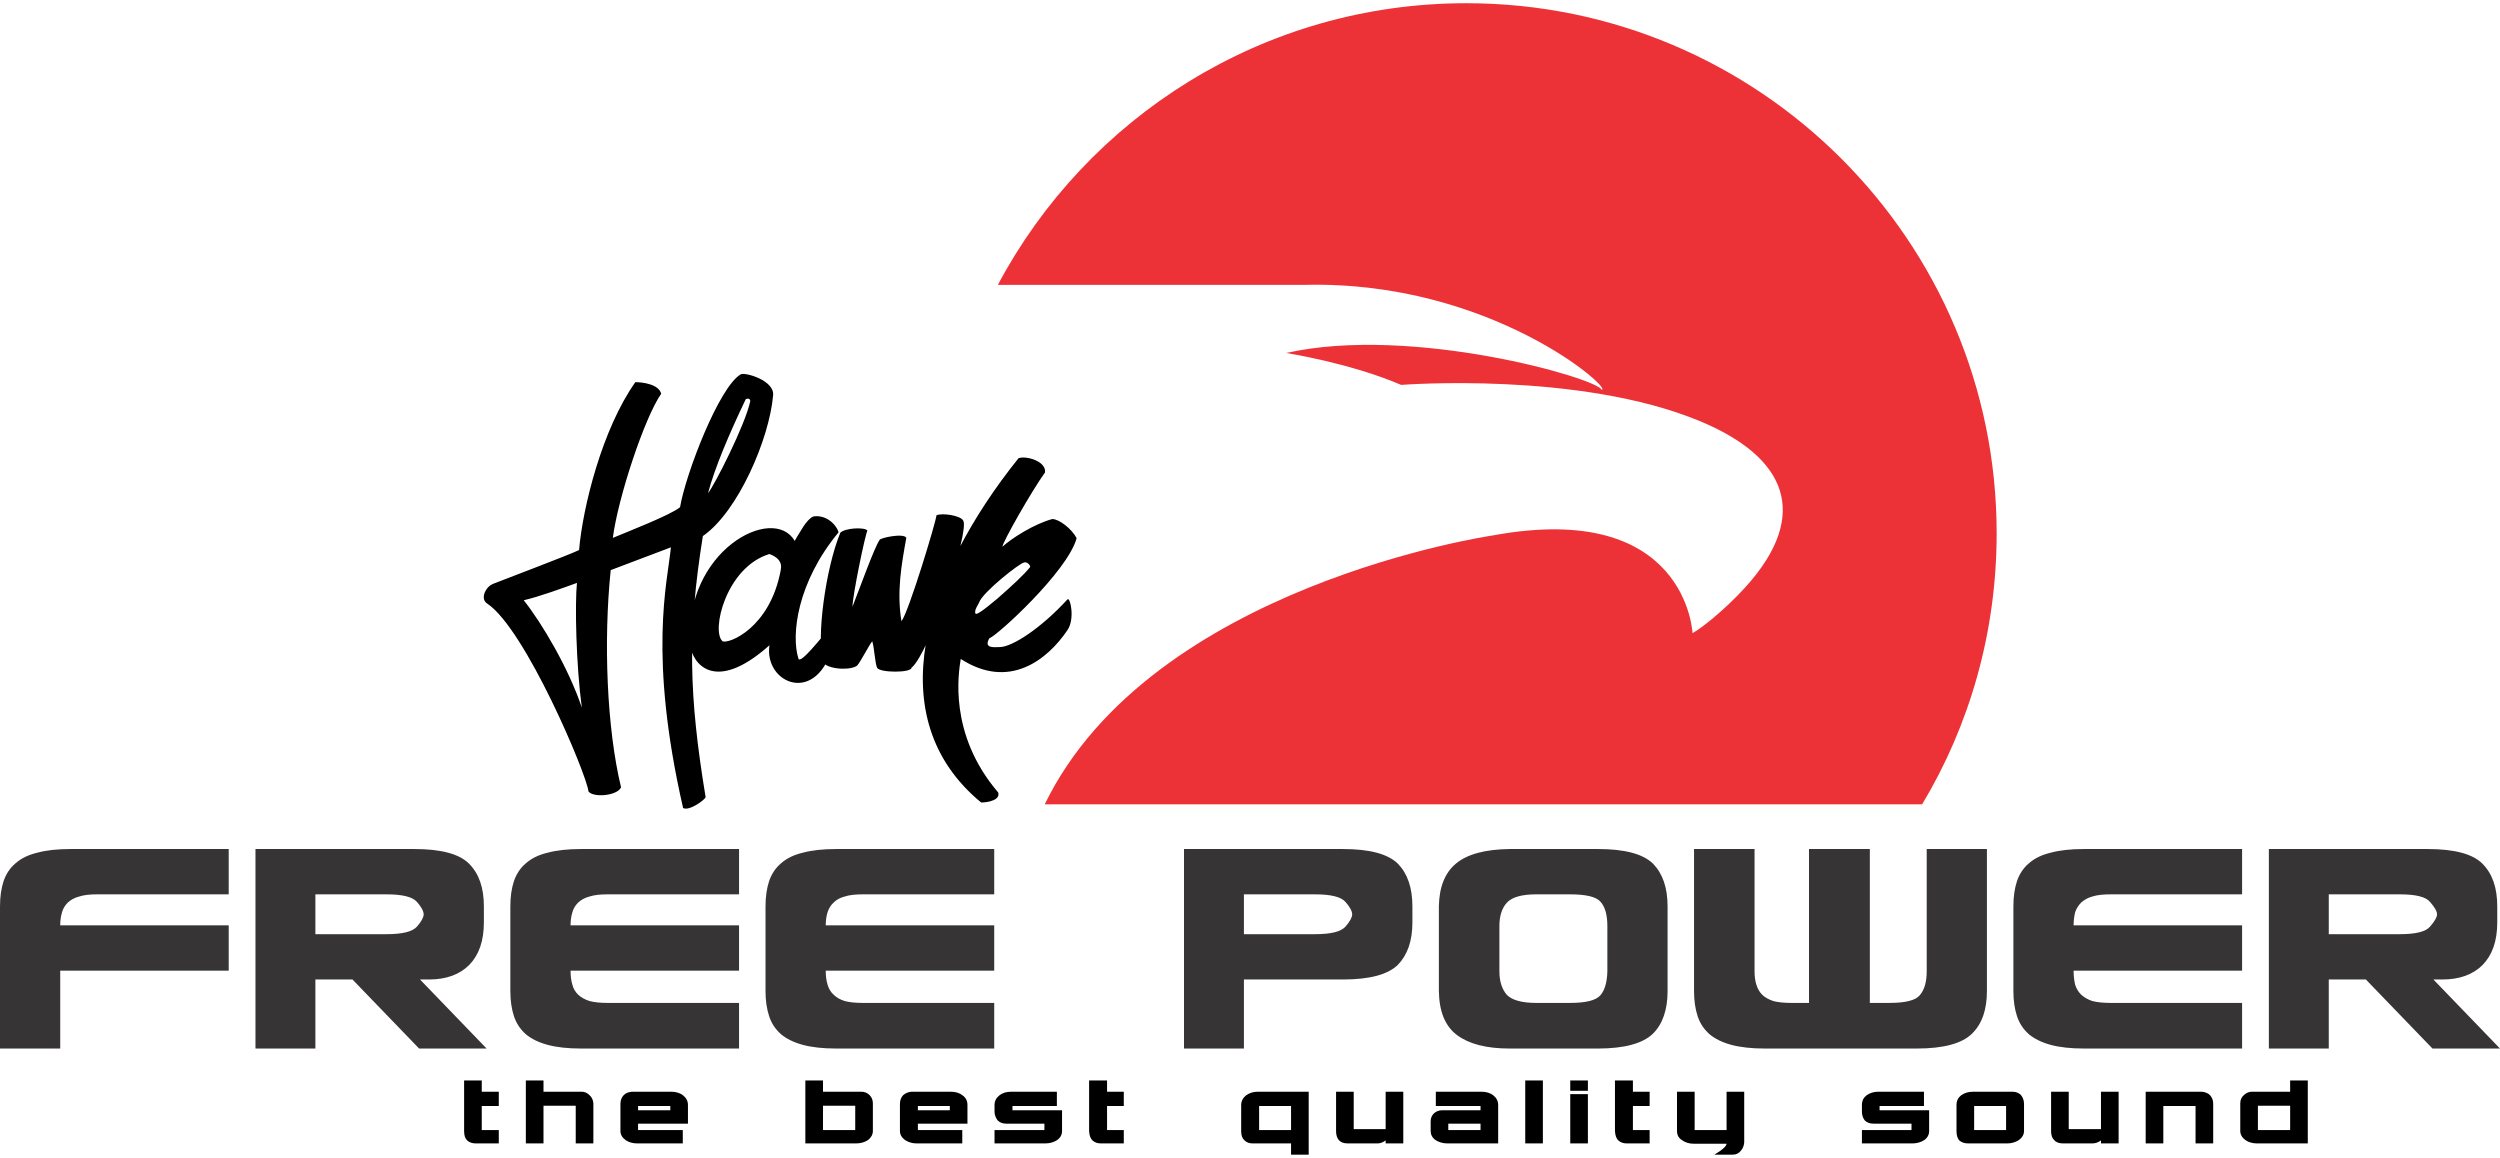
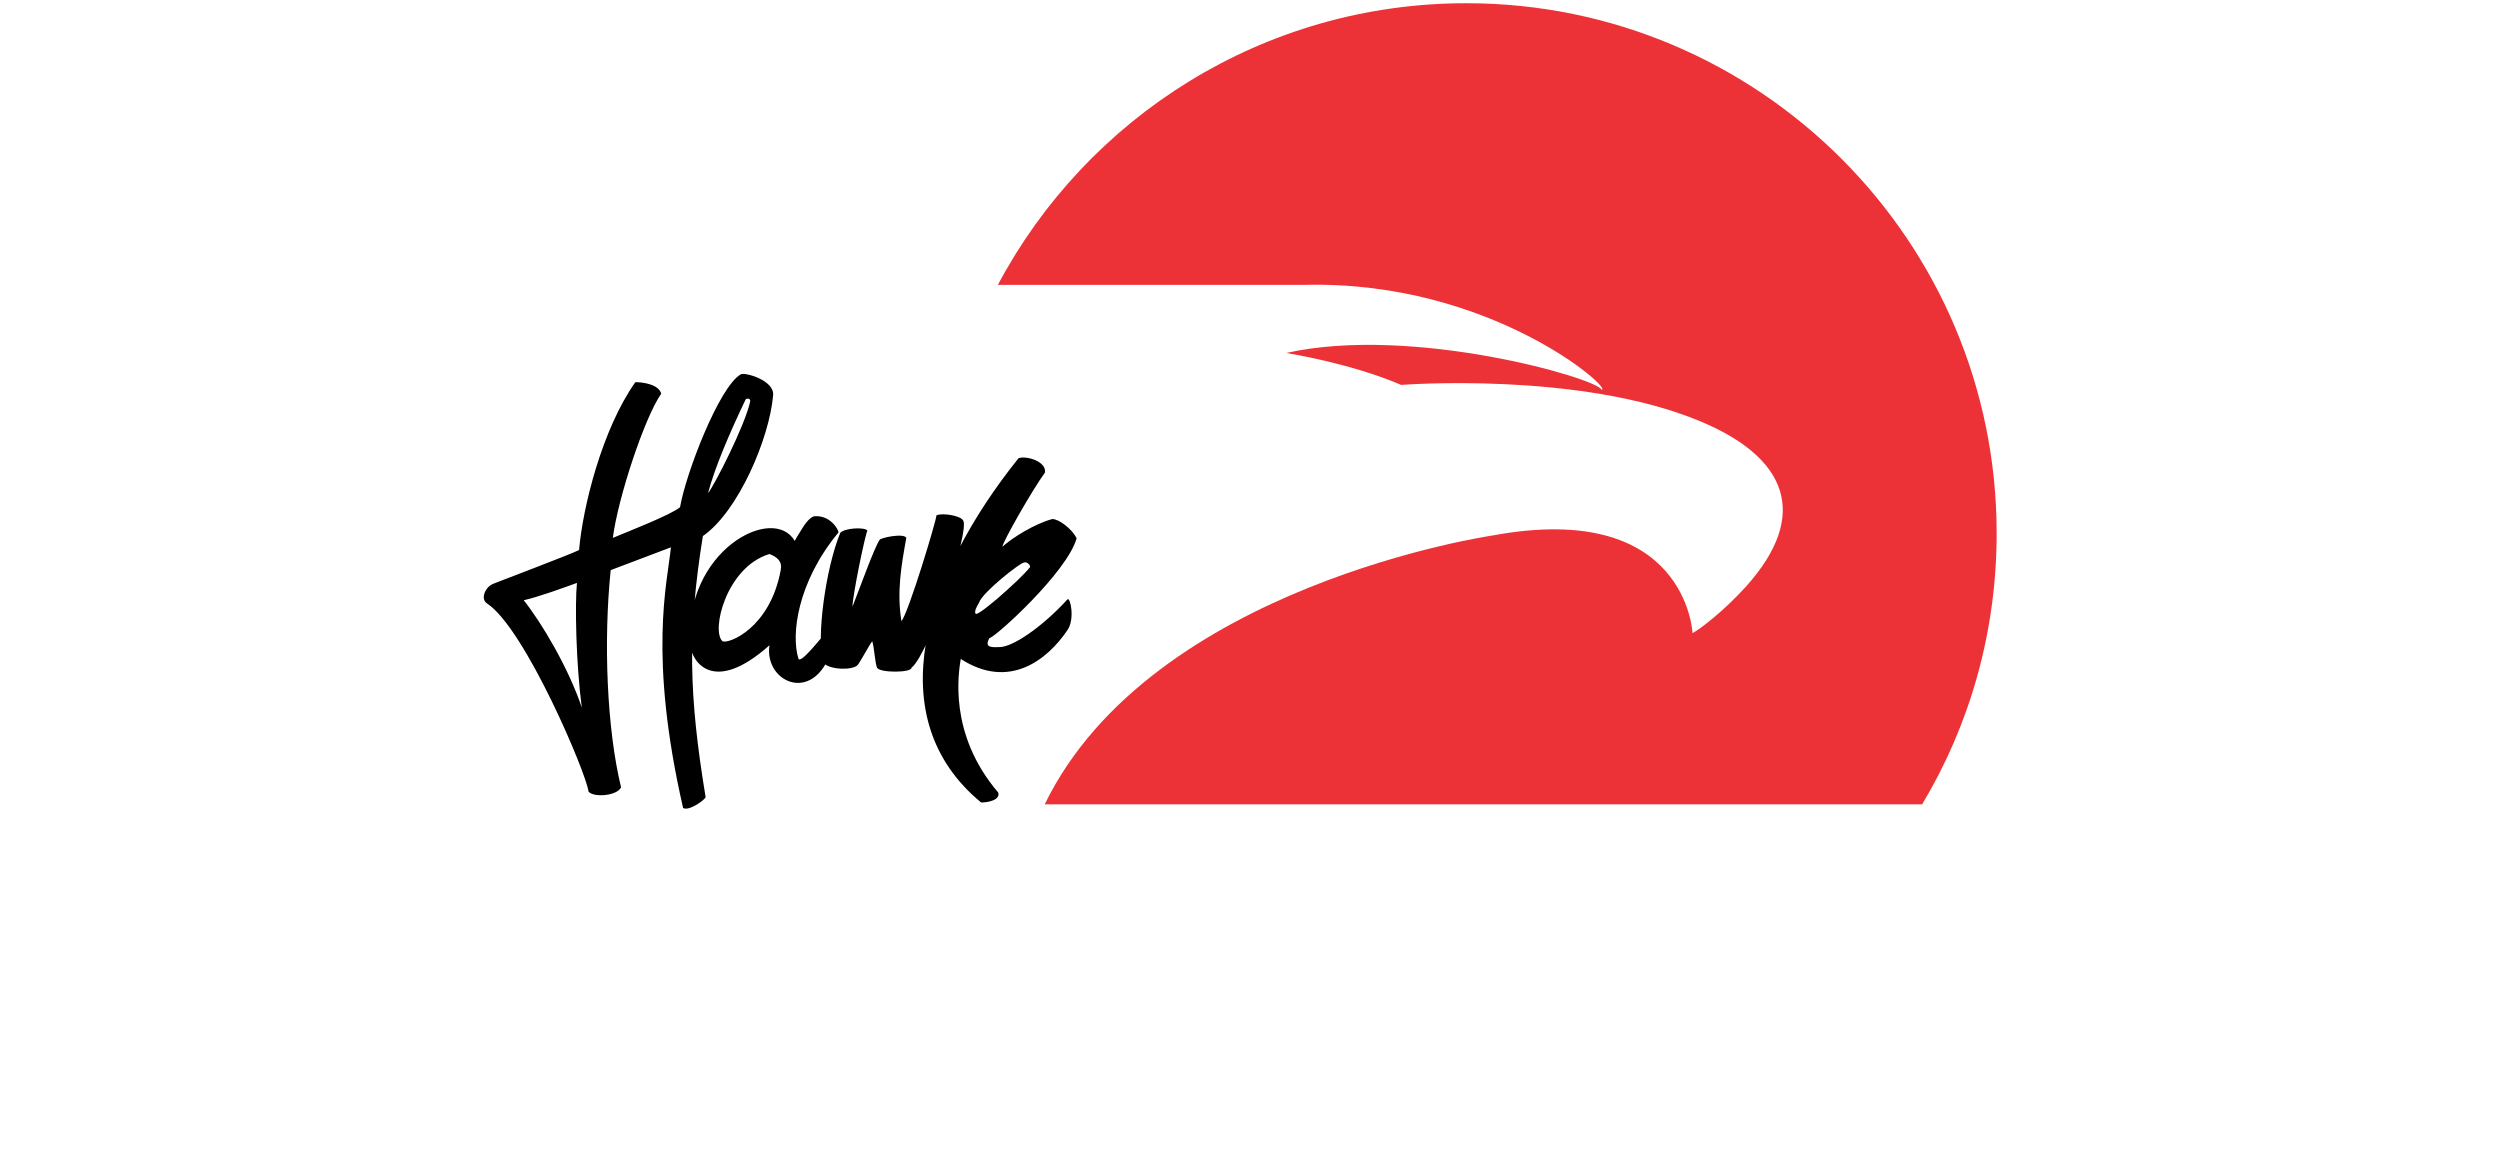
<svg xmlns="http://www.w3.org/2000/svg" xml:space="preserve" width="190px" height="88px" version="1.1" style="shape-rendering:geometricPrecision; text-rendering:geometricPrecision; image-rendering:optimizeQuality; fill-rule:evenodd; clip-rule:evenodd" viewBox="0 0 8.22 3.786">
  <defs>
    <style type="text/css"> .fil1 {fill:#ED3237} .fil2 {fill:#373435;fill-rule:nonzero} .fil0 {fill:black;fill-rule:nonzero} </style>
  </defs>
  <g id="Capa_x0020_1">
    <g id="_2249042289216">
      <path class="fil0" d="M2.32 2.61c-0.055,-0.334 -0.06,-0.539 -0.009,-0.858 0.116,-0.08 0.219,-0.321 0.231,-0.463 0.005,-0.048 -0.09,-0.076 -0.106,-0.069 -0.071,0.04 -0.181,0.326 -0.2,0.437 -0.027,0.024 -0.173,0.081 -0.221,0.101 0.017,-0.132 0.104,-0.395 0.159,-0.474 -0.008,-0.031 -0.06,-0.038 -0.085,-0.038 -0.109,0.154 -0.173,0.411 -0.185,0.552 -0.035,0.017 -0.253,0.099 -0.285,0.112l0.001 0c-0.022,0.008 -0.043,0.048 -0.018,0.064 0.125,0.083 0.327,0.561 0.333,0.618 0.017,0.021 0.095,0.014 0.107,-0.014 -0.047,-0.194 -0.058,-0.481 -0.034,-0.714l0.198 -0.075c-0.012,0.118 -0.075,0.354 0.04,0.857 0.019,0.012 0.074,-0.028 0.074,-0.036zm0.147 -1.302c-0.017,0.08 -0.119,0.279 -0.139,0.303 0.022,-0.084 0.071,-0.198 0.124,-0.309 0.01,-0.005 0.015,0.001 0.015,0.006zm-0.745 0.655c0.049,-0.011 0.131,-0.041 0.175,-0.057 -0.007,0.069 -0.003,0.268 0.016,0.41 -0.043,-0.129 -0.132,-0.279 -0.191,-0.353zm0.955 -0.276c-0.01,0.001 -0.027,0.019 -0.04,0.041 -0.007,0.012 -0.016,0.025 -0.024,0.04 -0.071,-0.123 -0.367,0.034 -0.343,0.343 0.004,0.052 0.074,0.166 0.26,0 -0.019,0.126 0.159,0.203 0.211,-0.007 0,-0.007 -0.005,-0.044 -0.017,-0.044 -0.019,0.019 -0.094,0.118 -0.099,0.094 -0.024,-0.077 -0.004,-0.25 0.132,-0.414 0,-0.01 -0.028,-0.058 -0.08,-0.053zm-0.301 0.411c-0.039,-0.032 0.011,-0.244 0.154,-0.287 0.026,0.01 0.043,0.025 0.037,0.053 -0.035,0.19 -0.17,0.243 -0.191,0.234zm0.387 -0.357c-0.048,0.116 -0.08,0.347 -0.056,0.428 0.023,0.024 0.096,0.024 0.112,0.008 0.009,-0.009 0.041,-0.071 0.049,-0.079 0.007,0.022 0.009,0.073 0.016,0.087 0.008,0.017 0.113,0.017 0.113,0 0.059,-0.047 0.192,-0.451 0.17,-0.484 -0.009,-0.017 -0.071,-0.026 -0.088,-0.017 0,0.016 -0.091,0.318 -0.115,0.348 -0.016,-0.097 0,-0.186 0.016,-0.274 -0.007,-0.017 -0.088,0 -0.088,0.007 -0.017,0.024 -0.066,0.161 -0.089,0.219 0,-0.035 0.041,-0.234 0.049,-0.25 -0.008,-0.012 -0.073,-0.009 -0.089,0.007zm0.747 0.32c0.025,-0.037 0.009,-0.109 0,-0.101 -0.087,0.095 -0.182,0.157 -0.223,0.157 -0.017,0 -0.054,0.006 -0.034,-0.029 0.023,-0.006 0.257,-0.219 0.287,-0.329 -0.016,-0.031 -0.058,-0.063 -0.08,-0.063 -0.059,0.016 -0.132,0.062 -0.164,0.091 0,-0.014 0.097,-0.185 0.14,-0.244 0.005,-0.037 -0.062,-0.056 -0.087,-0.047 -0.312,0.389 -0.459,0.855 -0.123,1.132 0.025,0 0.064,-0.009 0.056,-0.033 -0.165,-0.193 -0.13,-0.395 -0.123,-0.439 0.159,0.103 0.285,0.003 0.351,-0.095zm-0.303 -0.056c-0.002,-0.002 0,-0.012 0.004,-0.019l0.008 -0.015c0.011,-0.034 0.136,-0.132 0.148,-0.132 0.01,-0.004 0.022,0.01 0.02,0.015 -0.022,0.027 -0.059,0.061 -0.108,0.104 -0.049,0.041 -0.072,0.057 -0.072,0.047z" />
      <path class="fil1" d="M4.821 0c0.963,0 1.744,0.781 1.744,1.743 0,0.326 -0.089,0.631 -0.245,0.891l-2.885 0c0.351,-0.721 1.473,-0.884 1.473,-0.884 0.638,-0.118 0.657,0.321 0.657,0.321 0.024,-0.012 0.103,-0.073 0.174,-0.151 0.218,-0.241 0.132,-0.429 -0.15,-0.546 -0.397,-0.165 -0.982,-0.119 -0.982,-0.119 -0.167,-0.072 -0.378,-0.105 -0.378,-0.105 0.414,-0.093 1.025,0.084 1.037,0.121 0.04,0 -0.364,-0.359 -0.974,-0.345l-1.011 0c0.293,-0.551 0.873,-0.926 1.54,-0.926z" />
-       <path class="fil2" d="M0.254 3.181l0.498 0 0 -0.149 -0.554 0c0,-0.016 0.002,-0.03 0.006,-0.043 0.003,-0.012 0.01,-0.023 0.019,-0.032 0.01,-0.009 0.022,-0.016 0.038,-0.02 0.015,-0.005 0.035,-0.007 0.059,-0.007l0.432 0 0 -0.149 -0.519 0c-0.044,0 -0.081,0.004 -0.11,0.012 -0.03,0.007 -0.054,0.019 -0.072,0.035 -0.018,0.015 -0.031,0.035 -0.039,0.058 -0.008,0.024 -0.012,0.052 -0.012,0.084l0 0.467 0.198 0 0 -0.256 0.056 0zm0.783 -0.12l0.233 0c0.053,0 0.086,-0.008 0.101,-0.025 0.015,-0.017 0.022,-0.031 0.022,-0.04 0,-0.01 -0.007,-0.024 -0.022,-0.041 -0.015,-0.017 -0.048,-0.025 -0.101,-0.025l-0.233 0 0 0.131zm0.344 0.149l0.219 0.227 -0.222 0 -0.219 -0.227 -0.122 0 0 0.227 -0.197 0 0 -0.656 0.522 0c0.088,0 0.148,0.016 0.18,0.048 0.033,0.033 0.049,0.079 0.049,0.141l0 0.052c0,0.061 -0.016,0.107 -0.048,0.14 -0.032,0.032 -0.076,0.048 -0.133,0.048l-0.029 0zm0.552 -0.029l0.497 0 0 -0.149 -0.554 0c0,-0.016 0.002,-0.03 0.006,-0.043 0.003,-0.012 0.01,-0.023 0.019,-0.032 0.01,-0.009 0.022,-0.016 0.038,-0.02 0.015,-0.005 0.035,-0.007 0.059,-0.007l0.432 0 0 -0.149 -0.519 0c-0.044,0 -0.08,0.004 -0.11,0.012 -0.03,0.007 -0.054,0.019 -0.072,0.035 -0.018,0.015 -0.031,0.035 -0.039,0.058 -0.008,0.024 -0.012,0.052 -0.012,0.084l0 0.278c0,0.031 0.004,0.059 0.012,0.083 0.008,0.024 0.021,0.043 0.039,0.059 0.018,0.015 0.042,0.027 0.072,0.035 0.03,0.008 0.066,0.012 0.11,0.012l0.519 0 0 -0.15 -0.432 0c-0.024,0 -0.044,-0.002 -0.059,-0.006 -0.016,-0.005 -0.028,-0.012 -0.038,-0.021 -0.009,-0.009 -0.016,-0.02 -0.019,-0.033 -0.004,-0.013 -0.006,-0.029 -0.006,-0.046l0.057 0zm0.839 0l0.497 0 0 -0.149 -0.554 0c0,-0.016 0.002,-0.03 0.006,-0.043 0.004,-0.012 0.01,-0.023 0.02,-0.032 0.009,-0.009 0.021,-0.016 0.037,-0.02 0.015,-0.005 0.035,-0.007 0.059,-0.007l0.432 0 0 -0.149 -0.519 0c-0.044,0 -0.08,0.004 -0.11,0.012 -0.03,0.007 -0.054,0.019 -0.072,0.035 -0.018,0.015 -0.031,0.035 -0.039,0.058 -0.008,0.024 -0.012,0.052 -0.012,0.084l0 0.278c0,0.031 0.004,0.059 0.012,0.083 0.008,0.024 0.021,0.043 0.039,0.059 0.018,0.015 0.042,0.027 0.072,0.035 0.03,0.008 0.066,0.012 0.11,0.012l0.519 0 0 -0.15 -0.432 0c-0.024,0 -0.044,-0.002 -0.059,-0.006 -0.016,-0.005 -0.028,-0.012 -0.037,-0.021 -0.01,-0.009 -0.016,-0.02 -0.02,-0.033 -0.004,-0.013 -0.006,-0.029 -0.006,-0.046l0.057 0zm1.318 -0.12l0.233 0c0.053,0 0.086,-0.008 0.101,-0.025 0.015,-0.017 0.022,-0.031 0.022,-0.04 0,-0.01 -0.007,-0.024 -0.022,-0.041 -0.015,-0.017 -0.048,-0.025 -0.101,-0.025l-0.233 0 0 0.131zm0 0.149l0 0.227 -0.197 0 0 -0.656 0.522 0c0.088,0 0.148,0.016 0.181,0.048 0.032,0.033 0.048,0.079 0.048,0.141l0 0.052c0,0.061 -0.016,0.107 -0.048,0.14 -0.033,0.032 -0.093,0.048 -0.181,0.048l-0.325 0zm1.393 0.038l0 -0.278c0,-0.062 -0.016,-0.108 -0.048,-0.141 -0.033,-0.032 -0.093,-0.048 -0.181,-0.048l-0.29 0c-0.081,0.001 -0.14,0.017 -0.177,0.048 -0.036,0.03 -0.055,0.077 -0.056,0.141l0 0.278c0.001,0.068 0.021,0.116 0.06,0.145 0.039,0.029 0.096,0.044 0.173,0.044l0.29 0c0.088,0 0.148,-0.017 0.181,-0.049 0.032,-0.032 0.048,-0.079 0.048,-0.14zm-0.198 -0.064c-0.001,0.036 -0.009,0.062 -0.023,0.078 -0.015,0.017 -0.048,0.025 -0.1,0.025l-0.111 0c-0.047,0 -0.079,-0.009 -0.096,-0.026 -0.016,-0.018 -0.025,-0.044 -0.025,-0.078l0 -0.149c0,-0.034 0.009,-0.06 0.025,-0.077 0.017,-0.018 0.049,-0.027 0.096,-0.027l0.111 0c0.053,0 0.087,0.008 0.101,0.025 0.015,0.017 0.022,0.044 0.022,0.079l0 0.15zm0.881 0.253l0.137 0c0.088,0 0.149,-0.017 0.181,-0.049 0.033,-0.032 0.049,-0.079 0.049,-0.14l0 -0.467 -0.198 0 0 0.402c0,0.036 -0.008,0.062 -0.023,0.079 -0.014,0.017 -0.048,0.025 -0.1,0.025l-0.064 0 0 -0.506 -0.2 0 0 0.506 -0.058 0c-0.024,0 -0.043,-0.002 -0.059,-0.006 -0.015,-0.005 -0.028,-0.012 -0.037,-0.021 -0.009,-0.009 -0.015,-0.02 -0.019,-0.033 -0.004,-0.012 -0.006,-0.027 -0.006,-0.044l0 -0.402 -0.199 0 0 0.467c0,0.031 0.004,0.059 0.012,0.083 0.008,0.024 0.021,0.043 0.039,0.059 0.018,0.015 0.042,0.027 0.072,0.035 0.03,0.008 0.067,0.012 0.11,0.012l0.363 0zm0.708 -0.256l0.498 0 0 -0.149 -0.554 0c0,-0.016 0.002,-0.03 0.005,-0.043 0.004,-0.012 0.011,-0.023 0.02,-0.032 0.01,-0.009 0.022,-0.016 0.037,-0.02 0.016,-0.005 0.036,-0.007 0.06,-0.007l0.432 0 0 -0.149 -0.519 0c-0.044,0 -0.081,0.004 -0.11,0.012 -0.03,0.007 -0.054,0.019 -0.072,0.035 -0.018,0.015 -0.031,0.035 -0.039,0.058 -0.008,0.024 -0.012,0.052 -0.012,0.084l0 0.278c0,0.031 0.004,0.059 0.012,0.083 0.008,0.024 0.021,0.043 0.039,0.059 0.018,0.015 0.042,0.027 0.072,0.035 0.029,0.008 0.066,0.012 0.11,0.012l0.519 0 0 -0.15 -0.432 0c-0.024,0 -0.044,-0.002 -0.06,-0.006 -0.015,-0.005 -0.027,-0.012 -0.037,-0.021 -0.009,-0.009 -0.016,-0.02 -0.02,-0.033 -0.003,-0.013 -0.005,-0.029 -0.005,-0.046l0.056 0zm0.783 -0.12l0.233 0c0.053,0 0.086,-0.008 0.1,-0.025 0.015,-0.017 0.023,-0.031 0.023,-0.04 0,-0.01 -0.008,-0.024 -0.023,-0.041 -0.014,-0.017 -0.047,-0.025 -0.1,-0.025l-0.233 0 0 0.131zm0.344 0.149l0.219 0.227 -0.222 0 -0.219 -0.227 -0.122 0 0 0.227 -0.197 0 0 -0.656 0.521 0c0.089,0 0.149,0.016 0.181,0.048 0.033,0.033 0.049,0.079 0.049,0.141l0 0.052c0,0.061 -0.016,0.107 -0.048,0.14 -0.032,0.032 -0.076,0.048 -0.133,0.048l-0.029 0z" />
-       <path class="fil0" d="M1.564 3.749c-0.01,0 -0.02,-0.003 -0.027,-0.009 -0.007,-0.006 -0.011,-0.016 -0.011,-0.031l0 -0.167 0.058 0 0 0.037 0.056 0 0 0.047 -0.056 0 0 0.079 0.056 0 0 0.044 -0.076 0zm0.165 -0.207l0.058 0 0 0.037 0.126 0c0.009,0 0.018,0.004 0.025,0.011 0.008,0.007 0.012,0.016 0.013,0.027l0 0.132 -0.058 0 0 -0.124 -0.106 0 0 0.124 -0.058 0 0 -0.207zm0.475 0.084l-0.106 0 0 0.014 0.106 0 0 -0.014zm-0.164 0.082l0 -0.089c0,-0.012 0.004,-0.022 0.011,-0.029 0.007,-0.007 0.016,-0.01 0.027,-0.011l0.129 0c0.015,0 0.029,0.004 0.039,0.012 0.01,0.008 0.016,0.018 0.016,0.032l0 0.061 -0.164 0 0 0.021 0.147 0 0 0.044 -0.15 0c-0.015,0 -0.028,-0.004 -0.038,-0.011 -0.011,-0.008 -0.017,-0.018 -0.017,-0.03zm0.608 -0.166l0.058 0 0 0.037 0.126 0c0.011,0 0.02,0.004 0.027,0.011 0.007,0.007 0.011,0.016 0.011,0.027l0 0.091c0,0.012 -0.006,0.022 -0.016,0.03 -0.011,0.007 -0.024,0.011 -0.039,0.011l-0.167 0 0 -0.207zm0.164 0.083l-0.106 0 0 0.08 0.106 0 0 -0.08zm0.311 0.001l-0.105 0 0 0.014 0.105 0 0 -0.014zm-0.164 0.082l0 -0.089c0,-0.012 0.004,-0.022 0.011,-0.029 0.008,-0.007 0.017,-0.01 0.027,-0.011l0.129 0c0.016,0 0.029,0.004 0.039,0.012 0.011,0.008 0.016,0.018 0.016,0.032l0 0.061 -0.163 0 0 0.021 0.146 0 0 0.044 -0.15 0c-0.015,0 -0.027,-0.004 -0.038,-0.011 -0.011,-0.008 -0.017,-0.018 -0.017,-0.03zm0.37 -0.082l0 0.014 0.163 0 0 0.068c0,0.012 -0.005,0.022 -0.016,0.03 -0.011,0.007 -0.024,0.011 -0.039,0.011l-0.167 0 0 -0.044 0.164 0 0 -0.021 -0.126 0c-0.012,0 -0.021,-0.004 -0.028,-0.011 -0.006,-0.008 -0.01,-0.018 -0.01,-0.028l0 -0.022c0,-0.014 0.006,-0.024 0.016,-0.032 0.01,-0.008 0.023,-0.012 0.039,-0.012l0.15 0 0 0.047 -0.146 0zm0.291 0.123c-0.011,0 -0.02,-0.003 -0.027,-0.009 -0.007,-0.006 -0.011,-0.016 -0.012,-0.031l0 -0.167 0.059 0 0 0.037 0.055 0 0 0.047 -0.055 0 0 0.079 0.055 0 0 0.044 -0.075 0zm0.52 -0.123l0 0.079 0.105 0 0 -0.079 -0.105 0zm-0.059 -0.003c0,-0.013 0.006,-0.024 0.016,-0.032 0.011,-0.008 0.024,-0.012 0.039,-0.012l0.167 0 0 0.207 -0.058 0 0 -0.037 -0.126 0c-0.011,0 -0.02,-0.003 -0.027,-0.01 -0.007,-0.006 -0.011,-0.016 -0.011,-0.029l0 -0.087zm0.533 0.126l-0.058 0 0 -0.01c-0.009,0.007 -0.018,0.01 -0.027,0.01l-0.098 0c-0.013,0 -0.023,-0.004 -0.029,-0.011 -0.006,-0.007 -0.009,-0.017 -0.009,-0.029l0 -0.13 0.058 0 0 0.123 0.105 0 0 -0.123 0.058 0 0 0.17zm0.254 -0.123l-0.147 0 0 -0.047 0.15 0c0.015,0 0.029,0.004 0.039,0.012 0.01,0.008 0.016,0.018 0.016,0.032l0 0.126 -0.167 0c-0.015,0 -0.028,-0.004 -0.039,-0.011 -0.011,-0.008 -0.016,-0.018 -0.016,-0.03l0 -0.031c0,-0.01 0.003,-0.019 0.01,-0.026 0.007,-0.007 0.017,-0.011 0.027,-0.011l0.127 0 0 -0.014zm0 0.058l-0.106 0 0 0.021 0.106 0 0 -0.021zm0.147 0.065l0 -0.207 0.058 0 0 0.207 -0.058 0zm0.148 -0.207l0.058 0 0 0.034 -0.058 0 0 -0.034zm0 0.045l0.058 0 0 0.162 -0.058 0 0 -0.162zm0.186 0.162c-0.011,0 -0.02,-0.003 -0.027,-0.009 -0.007,-0.006 -0.011,-0.016 -0.012,-0.031l0 -0.167 0.059 0 0 0.037 0.055 0 0 0.047 -0.055 0 0 0.079 0.055 0 0 0.044 -0.075 0zm0.348 0.037l-0.06 0c0.027,-0.016 0.04,-0.029 0.04,-0.036l-0.108 0c-0.015,0 -0.028,-0.004 -0.039,-0.012 -0.011,-0.007 -0.016,-0.017 -0.016,-0.03l0 -0.129 0.058 0 0 0.126 0.105 0 0 -0.126 0.058 0 0 0.167c-0.001,0.01 -0.004,0.019 -0.011,0.027 -0.007,0.009 -0.016,0.013 -0.027,0.013zm0.483 -0.16l0 0.014 0.163 0 0 0.068c0,0.012 -0.005,0.022 -0.016,0.03 -0.011,0.007 -0.024,0.011 -0.039,0.011l-0.166 0 0 -0.044 0.163 0 0 -0.021 -0.125 0c-0.013,0 -0.022,-0.004 -0.029,-0.011 -0.006,-0.008 -0.009,-0.018 -0.009,-0.028l0 -0.022c0,-0.014 0.005,-0.024 0.015,-0.032 0.011,-0.008 0.024,-0.012 0.039,-0.012l0.15 0 0 0.047 -0.146 0zm0.311 0l0 0.079 0.105 0 0 -0.079 -0.105 0zm-0.058 -0.003c0,-0.014 0.005,-0.024 0.015,-0.032 0.011,-0.008 0.024,-0.012 0.04,-0.012l0.129 0c0.012,0 0.021,0.004 0.028,0.011 0.006,0.008 0.01,0.017 0.01,0.029l0 0.089c0,0.012 -0.006,0.022 -0.017,0.03 -0.011,0.007 -0.024,0.011 -0.038,0.011l-0.129 0c-0.013,0 -0.022,-0.004 -0.029,-0.01 -0.006,-0.007 -0.009,-0.017 -0.009,-0.03l0 -0.086zm0.533 0.126l-0.058 0 0 -0.01c-0.009,0.007 -0.019,0.01 -0.028,0.01l-0.097 0c-0.013,0 -0.023,-0.004 -0.029,-0.011 -0.007,-0.007 -0.01,-0.017 -0.01,-0.029l0 -0.13 0.058 0 0 0.123 0.106 0 0 -0.123 0.058 0 0 0.17zm0.089 0l0 -0.17 0.184 0c0.012,0.001 0.022,0.005 0.028,0.012 0.007,0.008 0.01,0.017 0.01,0.028l0 0.13 -0.058 0 0 -0.123 -0.106 0 0 0.123 -0.058 0zm0.533 -0.207l0 0.207 -0.167 0c-0.015,0 -0.028,-0.004 -0.038,-0.011 -0.011,-0.008 -0.017,-0.018 -0.017,-0.03l0 -0.091c0,-0.011 0.004,-0.02 0.012,-0.027 0.008,-0.007 0.016,-0.011 0.026,-0.011l0.126 0 0 -0.037 0.058 0zm-0.164 0.083l0 0.08 0.106 0 0 -0.08 -0.106 0z" />
    </g>
  </g>
</svg>